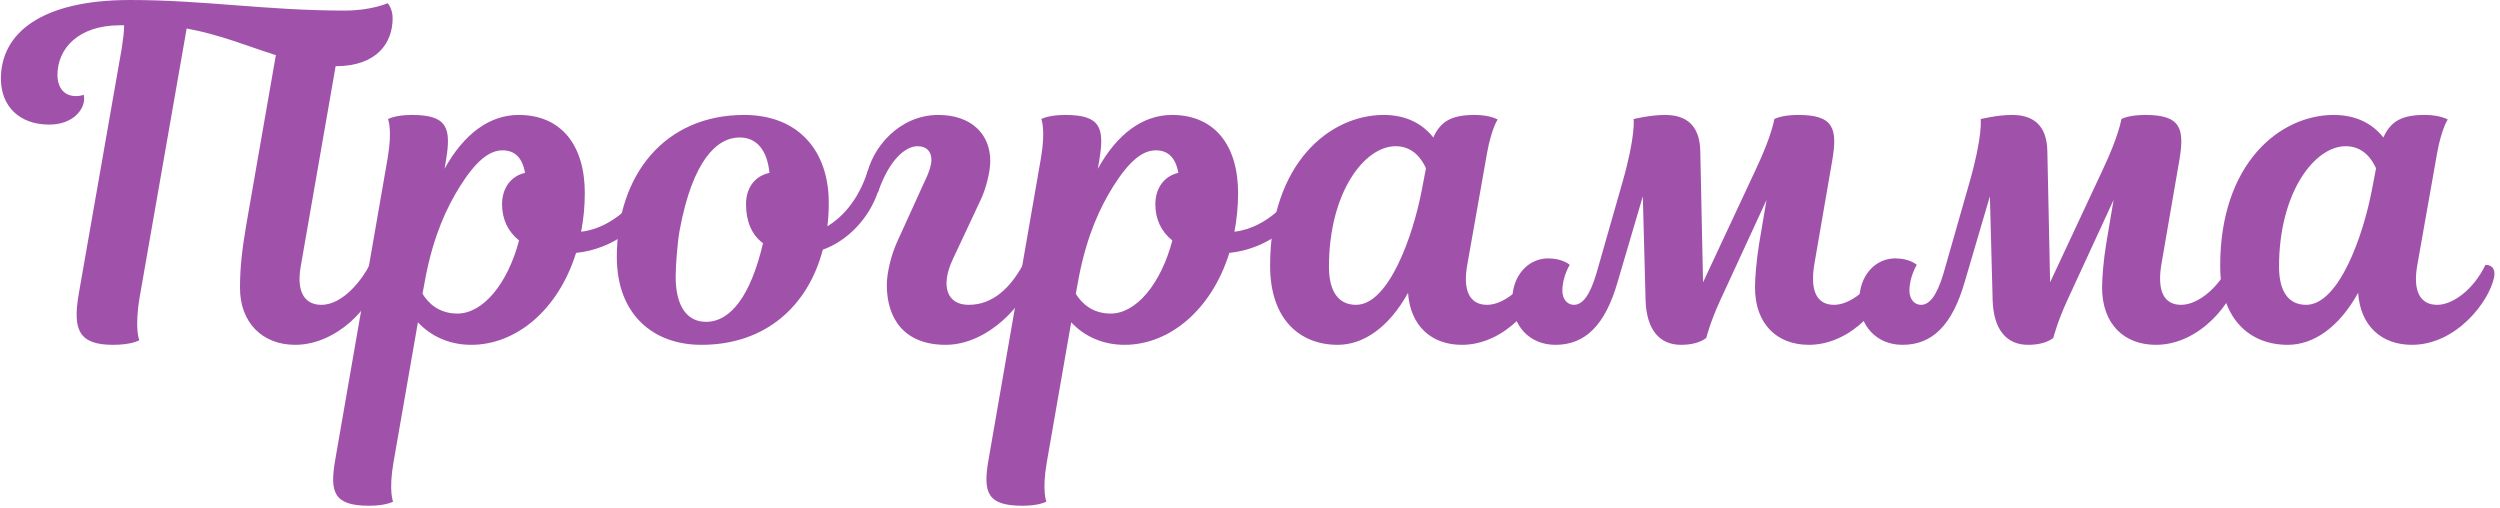
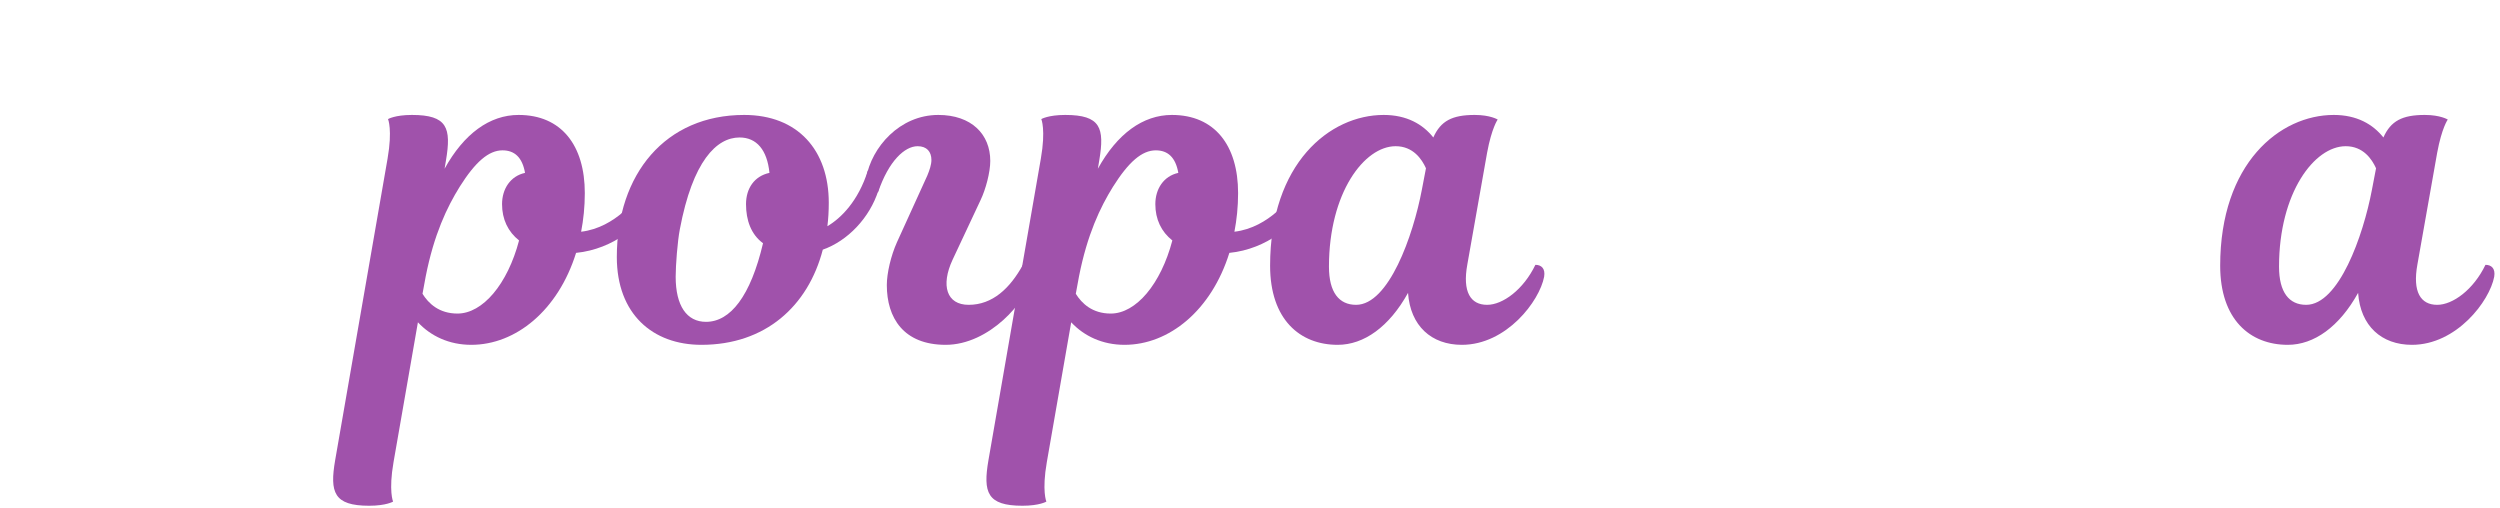
<svg xmlns="http://www.w3.org/2000/svg" width="261" height="53" viewBox="0 0 261 53" fill="none">
  <path d="M254.443 15.936L252.379 27.6C251.851 30.48 252.715 31.824 254.443 31.824C256.075 31.824 258.235 30.24 259.483 27.648C260.107 27.648 260.539 28.032 260.395 28.896C259.915 31.44 256.459 36 251.803 36C248.635 36 246.427 34.032 246.187 30.576C244.219 34.128 241.579 36 238.843 36C234.907 36 231.787 33.36 231.787 27.744C231.787 17.04 238.027 12 243.643 12C246.043 12 247.723 12.96 248.827 14.352C249.595 12.624 250.795 12 253.147 12C254.779 12 255.547 12.48 255.547 12.48C255.547 12.48 254.923 13.344 254.443 15.936ZM240.763 31.824C244.171 31.824 246.715 24.624 247.627 19.824L248.059 17.568C247.627 16.608 246.715 15.264 244.891 15.264C241.627 15.264 237.931 20.112 237.931 27.84C237.931 30.528 238.987 31.824 240.763 31.824Z" fill="#A052AB" />
-   <path d="M206.784 12.432C206.784 12.432 208.512 12 210.048 12C212.208 12 213.696 13.008 213.744 15.792L214.032 29.472L219.552 17.664C221.232 14.112 221.472 12.432 221.472 12.432C221.472 12.432 222.192 12 223.968 12C227.664 12 228.096 13.392 227.52 16.752L225.648 27.6C225.168 30.48 225.984 31.824 227.712 31.824C229.344 31.824 231.504 30.24 232.752 27.648C233.376 27.648 233.808 28.032 233.664 28.896C233.184 31.44 229.728 36 225.072 36C221.76 36 219.456 33.84 219.456 30C219.456 29.04 219.6 27.216 219.888 25.44L220.656 20.88L215.808 31.392C214.752 33.696 214.368 35.28 214.368 35.28C213.744 35.76 212.832 36 211.728 36C209.52 36 208.128 34.464 208.032 31.344L207.744 20.496L205.104 29.472C203.808 33.936 201.744 36 198.624 36C195.888 36 194.112 33.984 194.112 31.344C194.112 28.752 195.792 26.976 197.856 26.976C199.392 26.976 200.112 27.648 200.112 27.648C200.112 27.648 199.344 28.896 199.344 30.336C199.344 31.296 199.92 31.824 200.544 31.824C201.408 31.824 202.176 30.96 202.896 28.56L205.584 19.152C207.024 14.16 206.784 12.432 206.784 12.432Z" fill="#A052AB" />
-   <path d="M170.55 12.432C170.55 12.432 172.278 12 173.814 12C175.974 12 177.462 13.008 177.51 15.792L177.798 29.472L183.318 17.664C184.998 14.112 185.238 12.432 185.238 12.432C185.238 12.432 185.958 12 187.734 12C191.43 12 191.862 13.392 191.286 16.752L189.414 27.6C188.934 30.48 189.75 31.824 191.478 31.824C193.11 31.824 195.27 30.24 196.518 27.648C197.142 27.648 197.574 28.032 197.43 28.896C196.95 31.44 193.494 36 188.838 36C185.526 36 183.222 33.84 183.222 30C183.222 29.04 183.366 27.216 183.654 25.44L184.422 20.88L179.574 31.392C178.518 33.696 178.134 35.28 178.134 35.28C177.51 35.76 176.598 36 175.494 36C173.286 36 171.894 34.464 171.798 31.344L171.51 20.496L168.87 29.472C167.574 33.936 165.51 36 162.39 36C159.654 36 157.878 33.984 157.878 31.344C157.878 28.752 159.558 26.976 161.622 26.976C163.158 26.976 163.878 27.648 163.878 27.648C163.878 27.648 163.11 28.896 163.11 30.336C163.11 31.296 163.686 31.824 164.31 31.824C165.174 31.824 165.942 30.96 166.662 28.56L169.35 19.152C170.79 14.16 170.55 12.432 170.55 12.432Z" fill="#A052AB" />
  <path d="M155.255 15.936L153.191 27.6C152.663 30.48 153.527 31.824 155.255 31.824C156.887 31.824 159.047 30.24 160.295 27.648C160.919 27.648 161.351 28.032 161.207 28.896C160.727 31.44 157.271 36 152.615 36C149.447 36 147.239 34.032 146.999 30.576C145.031 34.128 142.391 36 139.655 36C135.719 36 132.599 33.36 132.599 27.744C132.599 17.04 138.839 12 144.455 12C146.855 12 148.535 12.96 149.639 14.352C150.407 12.624 151.607 12 153.959 12C155.591 12 156.359 12.48 156.359 12.48C156.359 12.48 155.735 13.344 155.255 15.936ZM141.575 31.824C144.983 31.824 147.527 24.624 148.439 19.824L148.871 17.568C148.439 16.608 147.527 15.264 145.703 15.264C142.439 15.264 138.743 20.112 138.743 27.84C138.743 30.528 139.799 31.824 141.575 31.824Z" fill="#A052AB" />
  <path d="M114.761 16.752L114.617 17.616C116.633 13.968 119.321 12 122.345 12C126.809 12 129.257 15.168 129.257 20.16C129.257 21.6 129.113 22.944 128.873 24.192C132.569 23.76 134.825 20.448 134.825 20.448C135.449 20.448 135.785 20.928 135.689 21.648C135.401 23.328 132.281 26.016 128.345 26.4C126.473 32.4 122.057 36 117.401 36C115.097 36 113.177 35.088 111.833 33.648L109.289 48.24C108.761 51.264 109.241 52.368 109.241 52.368C109.241 52.368 108.521 52.8 106.745 52.8C103.049 52.8 102.617 51.408 103.193 48.048L108.665 16.56C109.193 13.536 108.713 12.432 108.713 12.432C108.713 12.432 109.433 12 111.209 12C114.905 12 115.337 13.344 114.761 16.752ZM120.617 21.312C120.617 19.728 121.481 18.384 123.017 18.048C122.729 16.416 121.913 15.696 120.665 15.696C119.225 15.696 117.833 16.896 116.201 19.488C114.857 21.648 113.513 24.48 112.649 28.848L112.313 30.672C112.937 31.68 114.041 32.736 115.961 32.736C118.601 32.736 121.193 29.664 122.393 25.104C121.241 24.192 120.617 22.896 120.617 21.312Z" fill="#A052AB" />
  <path d="M98.728 36C94.312 36 92.584 33.168 92.584 29.76C92.584 28.512 93.016 26.688 93.64 25.296L96.808 18.336C97.048 17.76 97.24 17.184 97.24 16.704C97.24 15.84 96.76 15.264 95.8 15.264C94.456 15.264 92.776 16.8 91.672 20.064C91.672 20.064 91.576 20.112 91.336 20.112C90.664 20.112 90.232 19.632 90.424 18.576C91 15.36 93.928 12 97.96 12C101.416 12 103.384 14.016 103.384 16.8C103.384 18 102.904 19.776 102.376 20.88L99.448 27.12C98.2 29.808 98.824 31.824 101.128 31.824C103.624 31.824 105.448 30.096 106.792 27.648C107.608 27.648 107.848 28.176 107.704 28.944C107.224 31.44 103.288 36 98.728 36Z" fill="#A052AB" />
  <path d="M77.692 12C83.308 12 86.524 15.696 86.524 21.168C86.524 22.032 86.476 22.848 86.38 23.616C87.772 22.8 89.596 21.024 90.604 17.808C91.612 17.808 92.14 18.528 91.708 19.872C90.796 22.752 88.492 25.152 85.9 26.064C84.364 31.968 79.9 36 73.228 36C68.14 36 64.396 32.784 64.396 26.832C64.396 18.144 69.484 12 77.692 12ZM77.884 21.312C77.884 19.68 78.748 18.384 80.332 18.048C80.092 15.648 78.988 14.352 77.212 14.352C74.812 14.352 72.316 16.8 70.972 23.952C70.732 25.2 70.54 27.696 70.54 28.896C70.54 31.92 71.692 33.6 73.708 33.6C76.252 33.6 78.364 30.912 79.66 25.392C78.412 24.48 77.884 22.992 77.884 21.312Z" fill="#A052AB" />
  <path d="M46.558 16.752L46.414 17.616C48.43 13.968 51.118 12 54.142 12C58.606 12 61.054 15.168 61.054 20.16C61.054 21.6 60.91 22.944 60.67 24.192C64.366 23.76 66.622 20.448 66.622 20.448C67.246 20.448 67.582 20.928 67.486 21.648C67.198 23.328 64.078 26.016 60.142 26.4C58.27 32.4 53.854 36 49.198 36C46.894 36 44.974 35.088 43.63 33.648L41.086 48.24C40.558 51.264 41.038 52.368 41.038 52.368C41.038 52.368 40.318 52.8 38.542 52.8C34.846 52.8 34.414 51.408 34.99 48.048L40.462 16.56C40.99 13.536 40.51 12.432 40.51 12.432C40.51 12.432 41.23 12 43.006 12C46.702 12 47.134 13.344 46.558 16.752ZM52.414 21.312C52.414 19.728 53.278 18.384 54.814 18.048C54.526 16.416 53.71 15.696 52.462 15.696C51.022 15.696 49.63 16.896 47.998 19.488C46.654 21.648 45.31 24.48 44.446 28.848L44.11 30.672C44.734 31.68 45.838 32.736 47.758 32.736C50.398 32.736 52.99 29.664 54.19 25.104C53.038 24.192 52.414 22.896 52.414 21.312Z" fill="#A052AB" />
-   <path d="M13.583 0C21.311 0 27.791 1.104 35.999 1.104C38.783 1.104 40.463 0.336 40.463 0.336C40.703 0.576 40.991 1.152 40.991 1.92C40.991 4.416 39.407 6.912 35.039 6.912L31.391 27.84C30.911 30.624 31.919 31.824 33.551 31.824C35.903 31.824 37.919 28.992 38.591 27.648C39.311 27.648 39.599 28.128 39.503 28.896C39.071 31.824 35.231 36 30.815 36C27.407 36 25.055 33.696 25.055 30.048C25.055 27.84 25.295 25.92 25.727 23.376L28.799 5.76C25.919 4.848 22.943 3.6 19.487 2.976L14.591 30.96C14.015 34.32 14.543 35.52 14.543 35.52C14.543 35.52 13.775 36 11.807 36C8.255 36 7.583 34.464 8.207 30.768L12.719 4.992C12.863 4.032 12.959 3.264 12.959 2.64H12.527C8.159 2.64 5.999 5.088 5.999 7.824C5.999 9.168 6.719 10.032 7.919 10.032C8.447 10.032 8.735 9.888 8.735 9.888C8.735 9.888 8.783 10.032 8.783 10.32C8.783 11.472 7.583 13.008 5.135 13.008C2.015 13.008 0.095 11.088 0.095 8.208C0.095 3.456 4.319 0 13.583 0Z" fill="#A052AB" />
</svg>